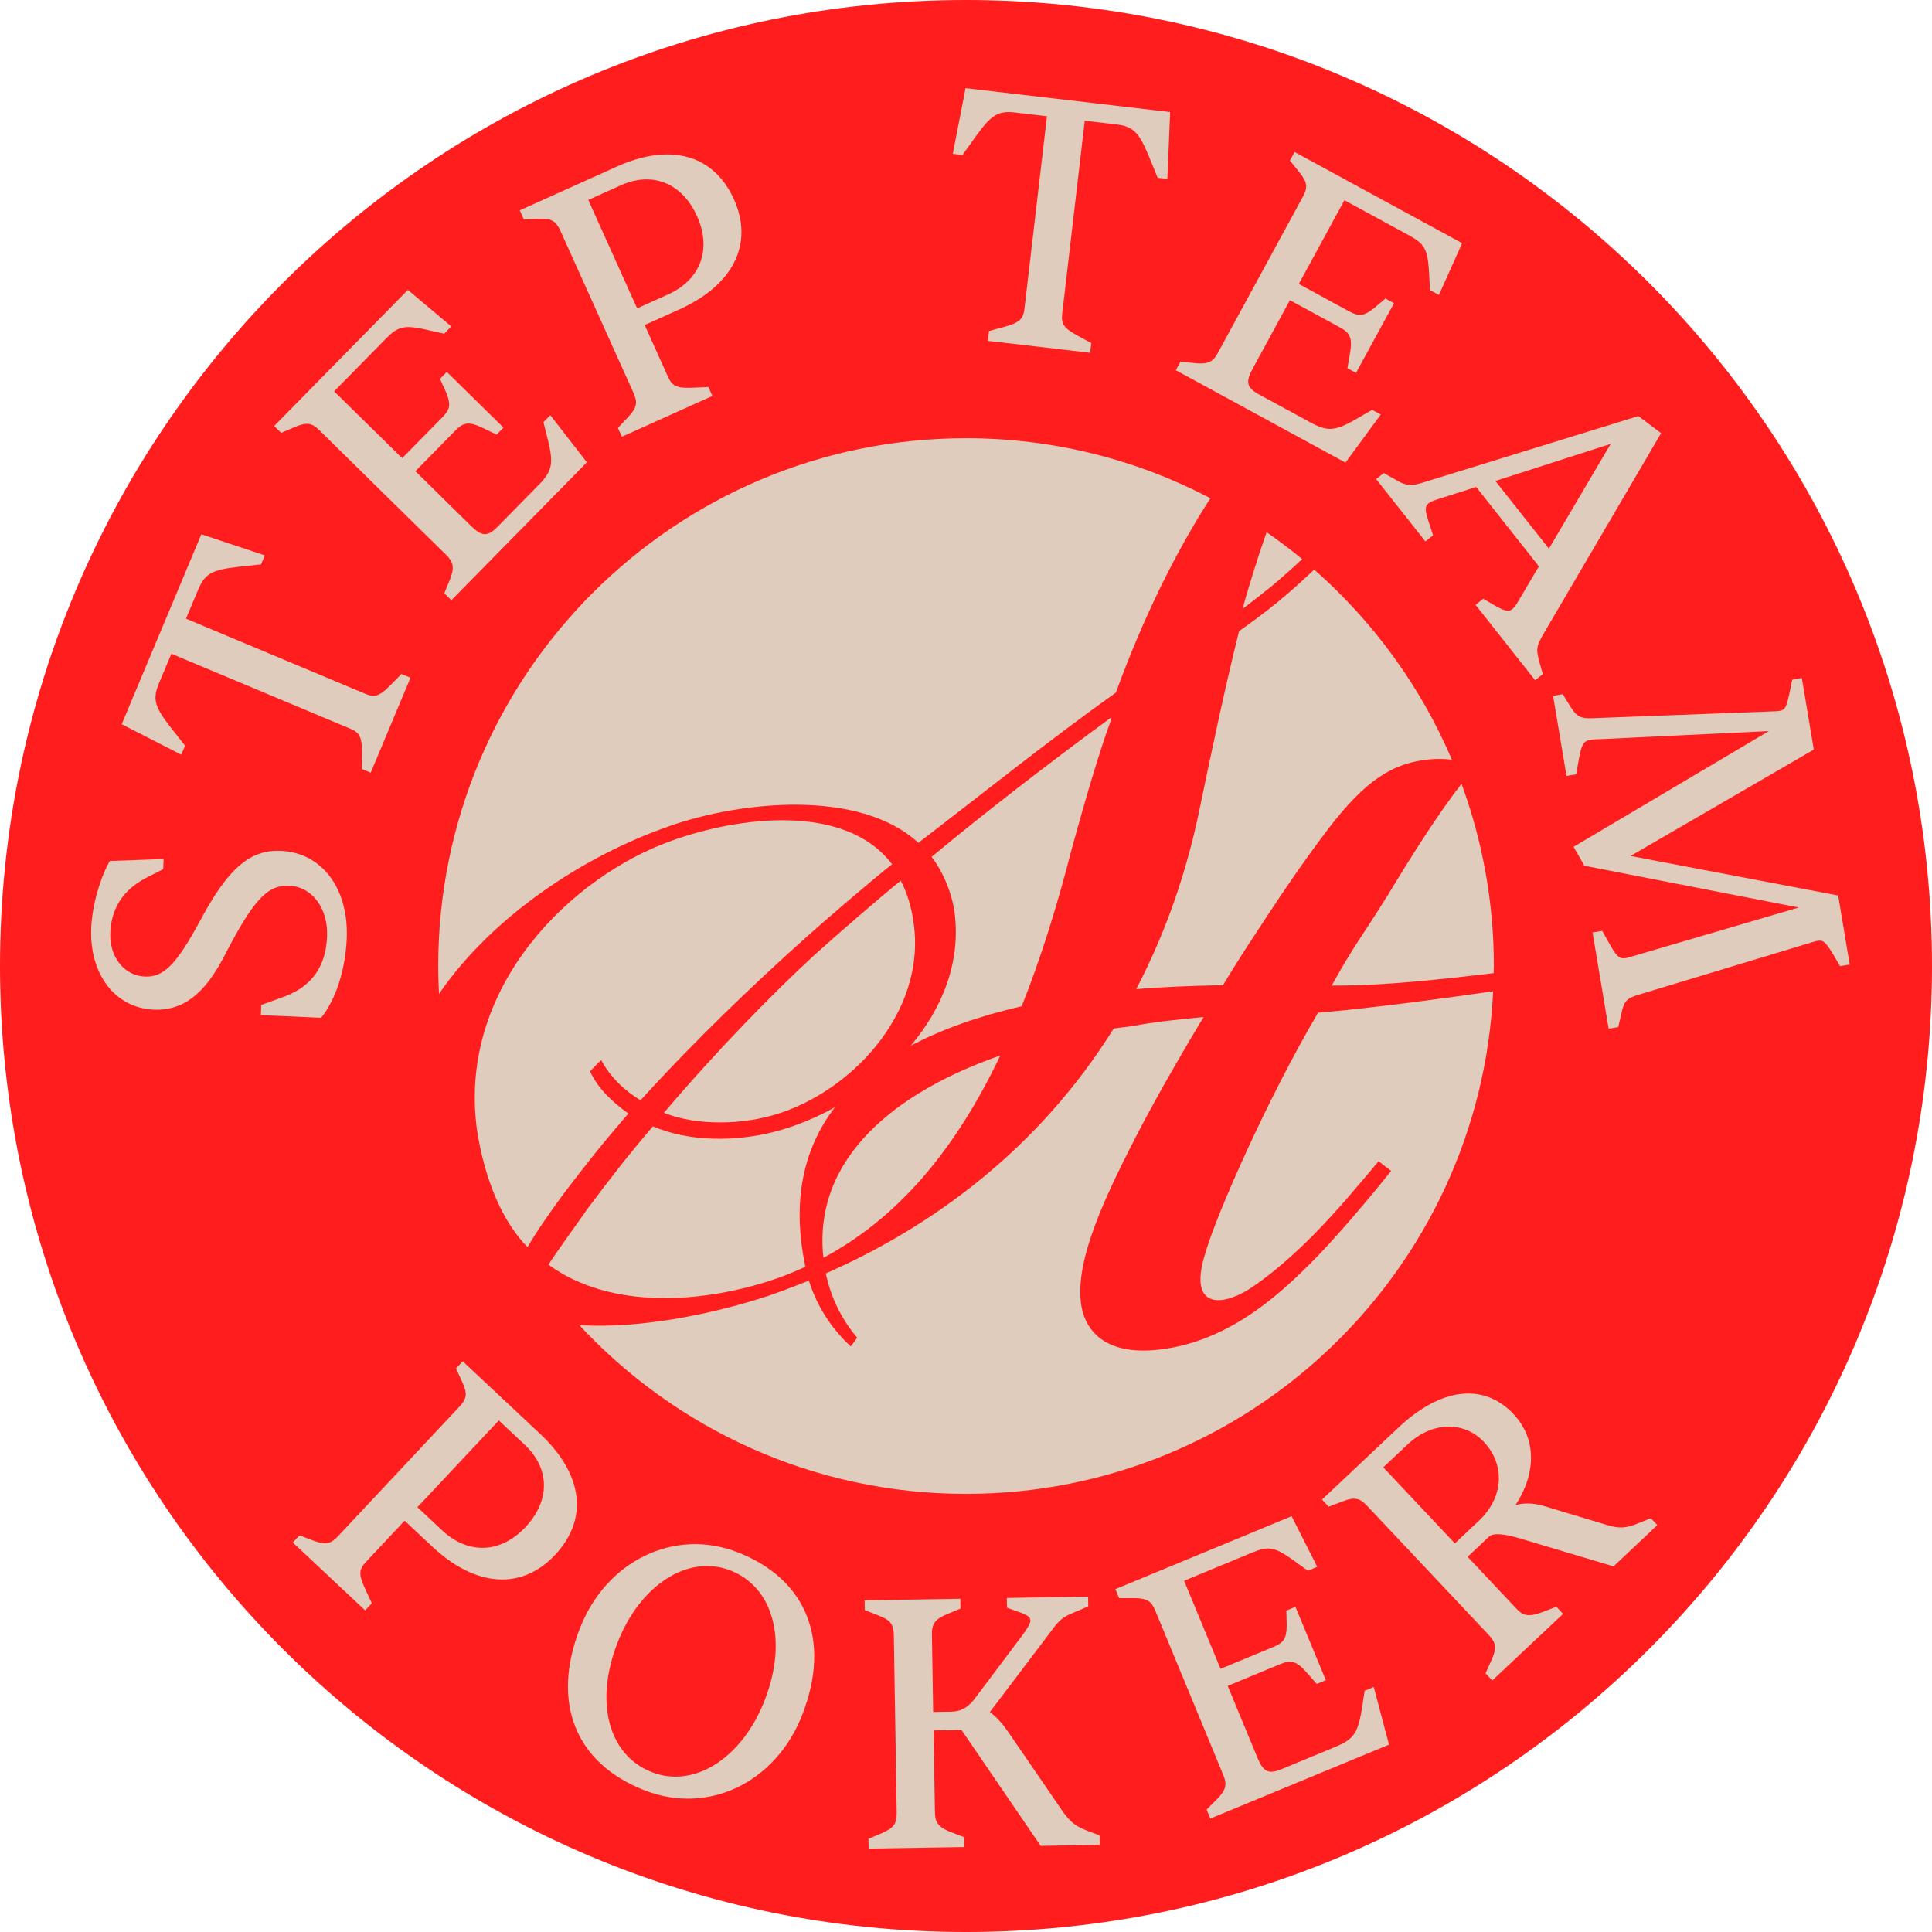
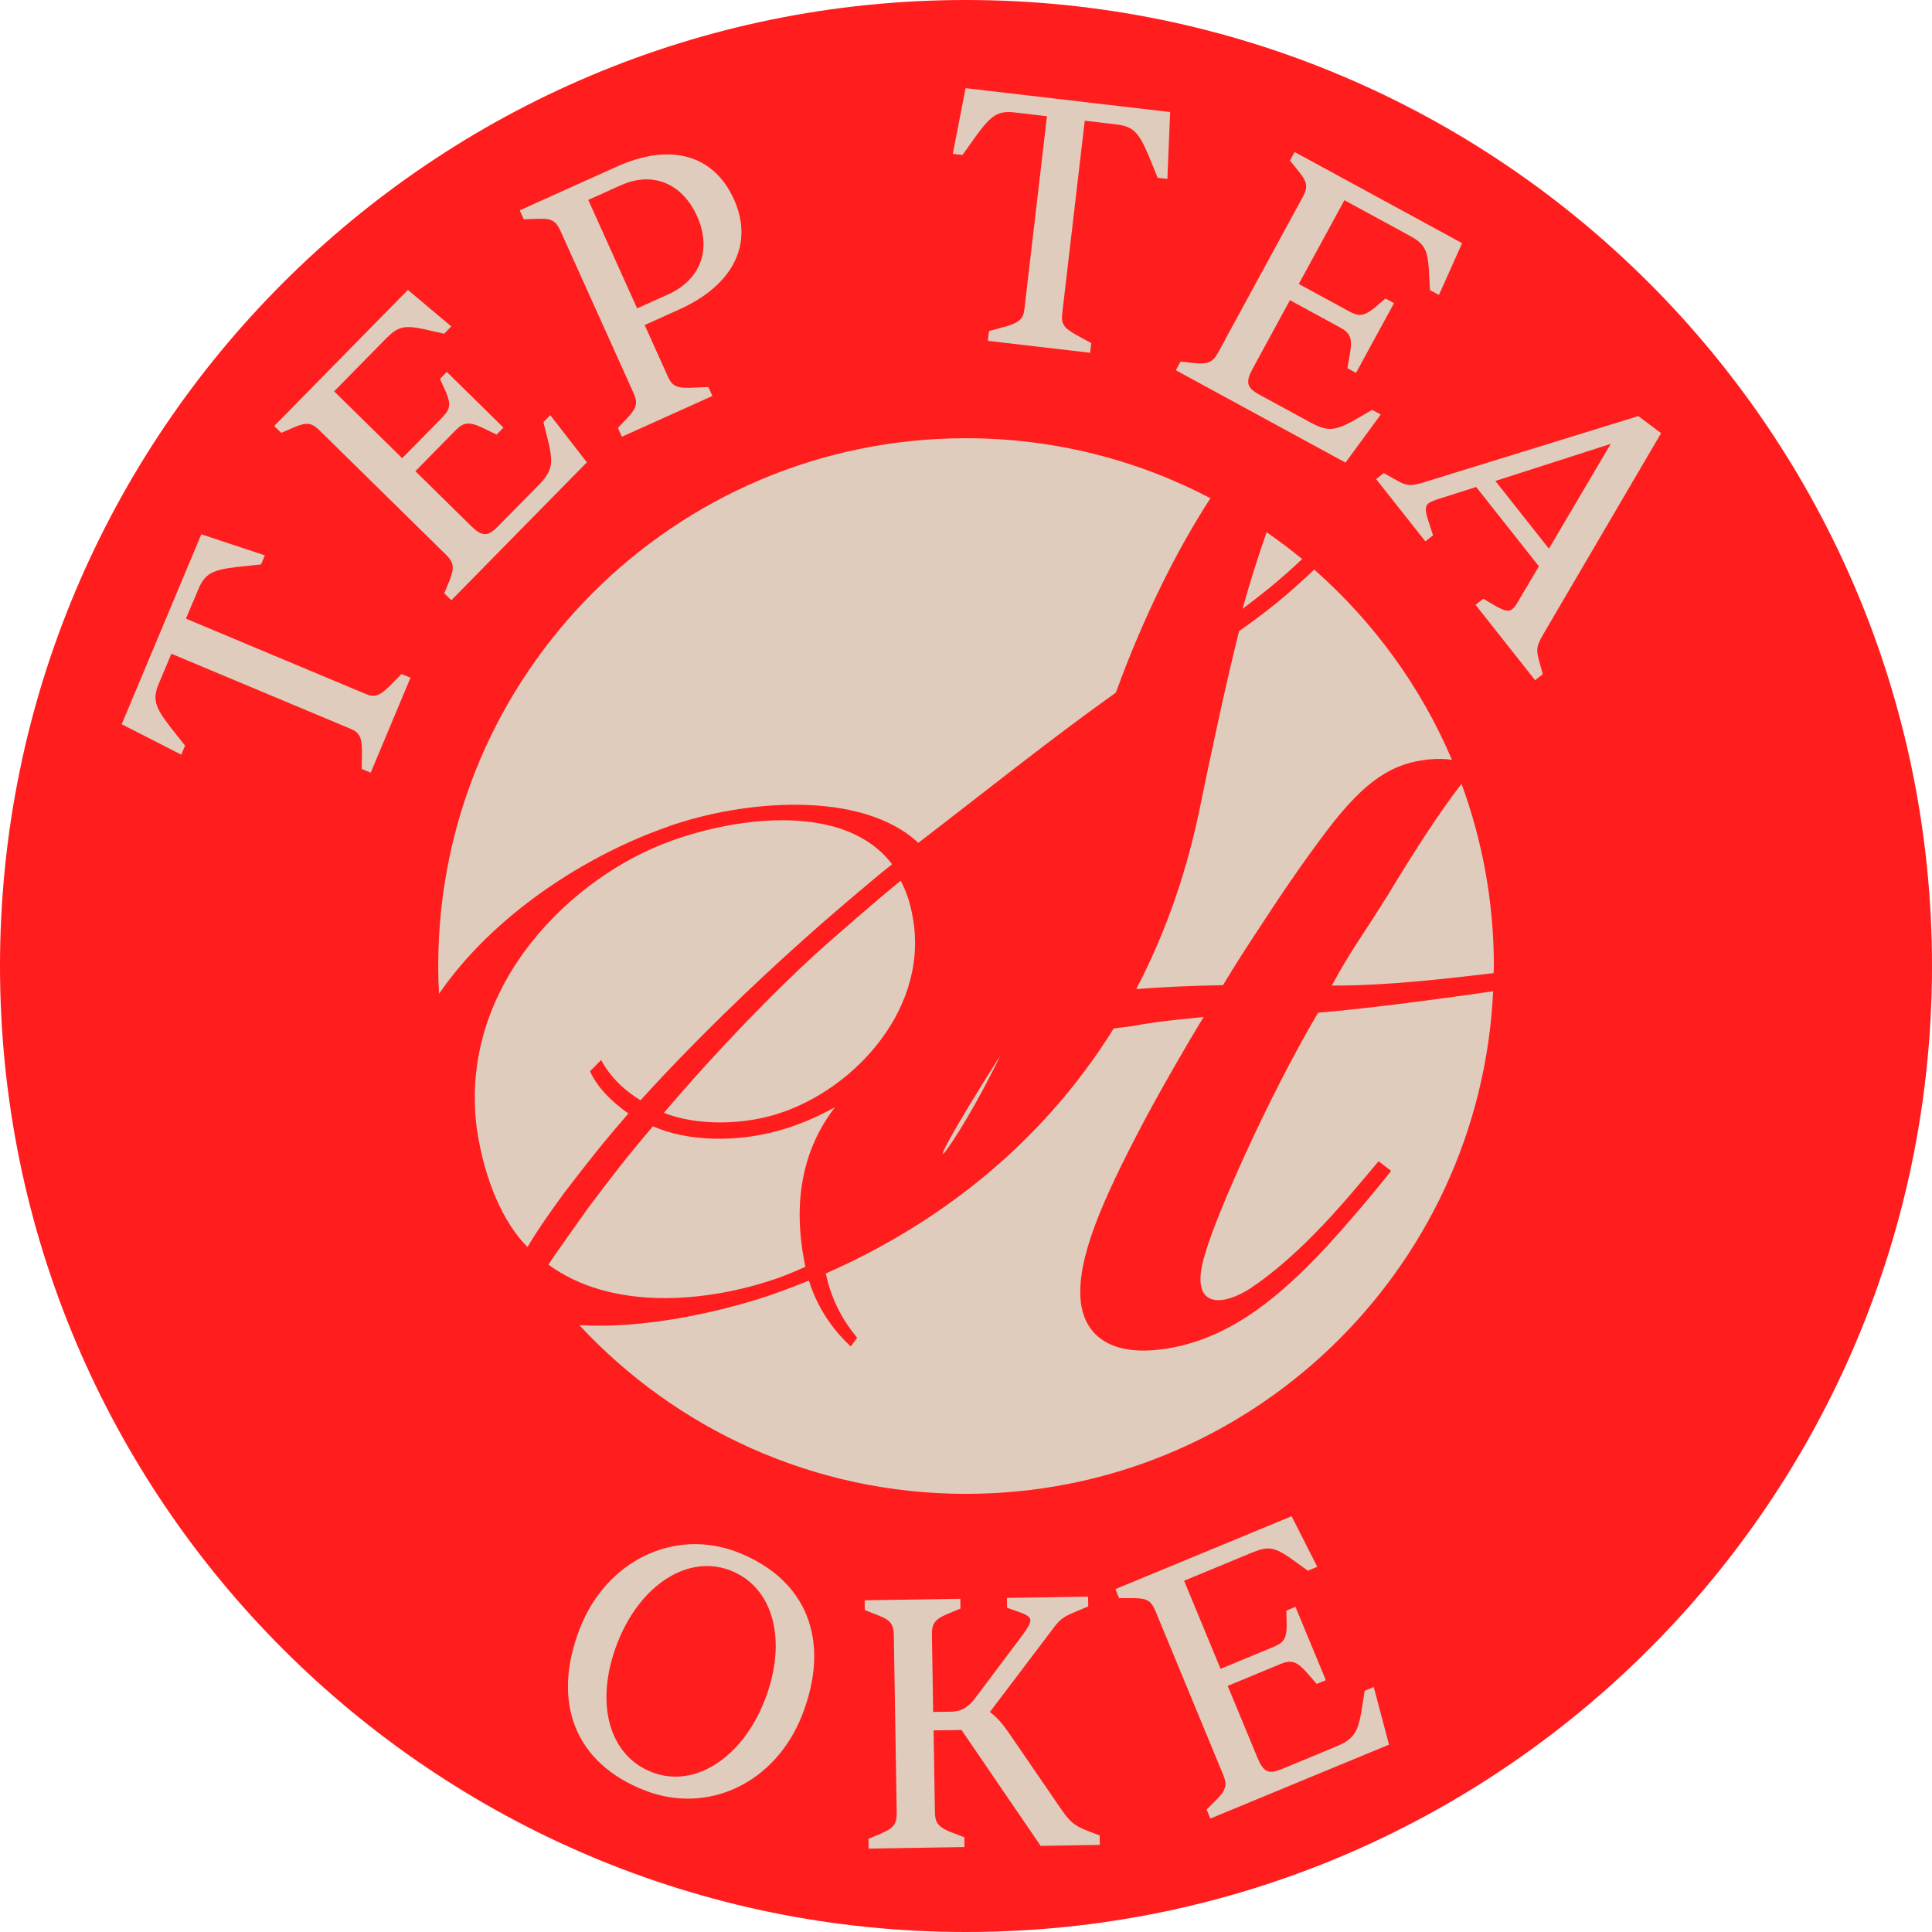
<svg xmlns="http://www.w3.org/2000/svg" width="120" height="120" viewBox="0 0 120 120" fill="none">
  <path d="M60 120C93.137 120 120 93.137 120 60C120 26.863 93.137 0 60 0C26.863 0 0 26.863 0 60C0 93.137 26.863 120 60 120Z" fill="#FF1D1D" />
-   <path d="M19.938 63.215L16.202 63.05L16.228 62.421L17.716 61.879C19.413 61.232 20.237 59.983 20.315 58.186C20.393 56.429 19.395 55.08 17.977 55.014C16.605 54.954 15.751 55.861 13.928 59.388C12.696 61.77 11.342 62.79 9.542 62.712C7.133 62.603 5.537 60.482 5.667 57.622C5.728 56.251 6.209 54.537 6.821 53.478L10.162 53.357L10.136 53.986L9.077 54.524C7.602 55.292 6.916 56.459 6.851 57.922C6.786 59.427 7.702 60.599 8.986 60.655C10.179 60.707 10.96 59.909 12.457 57.136C14.18 53.921 15.538 52.763 17.451 52.849C19.973 52.962 21.678 55.158 21.535 58.33C21.448 60.243 20.849 62.109 19.942 63.22L19.938 63.215Z" fill="#E0CCBC" />
  <path d="M23.027 47.994L22.468 47.76L22.485 46.666C22.476 45.807 22.337 45.503 21.778 45.269L10.644 40.605L9.867 42.453C9.459 43.429 9.62 43.915 10.57 45.143L11.494 46.315L11.26 46.874L7.559 44.983L12.505 33.185L16.449 34.495L16.215 35.055L14.731 35.215C13.186 35.398 12.731 35.623 12.319 36.6L11.55 38.426L22.684 43.091C23.244 43.325 23.544 43.256 24.168 42.64L24.936 41.863L25.496 42.097L23.023 47.998L23.027 47.994Z" fill="#E0CCBC" />
  <path d="M28.03 37.276L27.596 36.851L27.956 35.971C28.238 35.237 28.156 34.903 27.722 34.474L19.851 26.737C19.387 26.277 19.083 26.203 18.337 26.511L17.465 26.885L17.031 26.459L25.335 18.007L28.03 20.276L27.587 20.727L26.294 20.437C25.114 20.194 24.715 20.276 23.973 21.031L20.753 24.307L24.98 28.46L27.475 25.921C27.965 25.422 28.008 25.119 27.718 24.39L27.327 23.535L27.752 23.101L31.271 26.559L30.846 26.993L29.9 26.538C29.115 26.177 28.768 26.242 28.295 26.728L25.8 29.267L29.236 32.647C29.926 33.328 30.278 33.354 30.911 32.712L33.437 30.143C34.274 29.293 34.365 28.846 34.1 27.605L33.753 26.221L34.178 25.787L36.452 28.716L28.034 37.281L28.03 37.276Z" fill="#E0CCBC" />
  <path d="M38.63 27.136L38.379 26.581L39.029 25.891C39.559 25.309 39.62 25.006 39.342 24.39L34.816 14.349C34.539 13.733 34.265 13.559 33.484 13.59L32.534 13.62L32.282 13.065L38.3 10.353C41.646 8.843 44.336 9.611 45.586 12.379C46.827 15.13 45.564 17.699 42.197 19.218L40.041 20.189L41.494 23.413C41.746 23.969 42.032 24.112 42.909 24.086L43.998 24.038L44.249 24.594L38.622 27.128L38.63 27.136ZM39.576 19.152L41.485 18.293C43.52 17.378 44.219 15.482 43.295 13.425C42.37 11.373 40.526 10.622 38.552 11.511L36.539 12.418L39.572 19.152H39.576Z" fill="#E0CCBC" />
  <path d="M61.358 21.166L61.428 20.563L62.482 20.276C63.302 20.033 63.558 19.812 63.627 19.209L65.029 7.22L63.037 6.986C61.987 6.864 61.566 7.155 60.651 8.409L59.783 9.624L59.18 9.555L59.974 5.476L72.679 6.96L72.509 11.112L71.906 11.043L71.342 9.663C70.739 8.231 70.396 7.854 69.346 7.728L67.376 7.498L65.975 19.486C65.905 20.09 66.053 20.359 66.821 20.788L67.78 21.309L67.71 21.912L61.358 21.17V21.166Z" fill="#E0CCBC" />
  <path d="M73.034 22.992L73.325 22.459L74.271 22.563C75.056 22.632 75.352 22.459 75.642 21.925L80.918 12.232C81.231 11.659 81.222 11.347 80.719 10.713L80.12 9.975L80.411 9.442L90.816 15.104L89.375 18.319L88.82 18.02L88.746 16.697C88.655 15.495 88.468 15.134 87.54 14.631L83.504 12.436L80.671 17.638L83.795 19.339C84.407 19.673 84.711 19.634 85.335 19.152L86.052 18.541L86.585 18.831L84.225 23.162L83.691 22.871L83.869 21.838C83.999 20.988 83.839 20.667 83.244 20.346L80.12 18.645L77.816 22.88C77.352 23.73 77.421 24.077 78.211 24.507L81.374 26.229C82.424 26.802 82.875 26.767 83.995 26.169L85.227 25.457L85.761 25.748L83.57 28.733L73.026 22.992H73.034Z" fill="#E0CCBC" />
  <path d="M85.47 29.761L85.947 29.384L86.776 29.848C87.362 30.191 87.683 30.195 88.464 29.948L101.759 25.843L103.173 26.906L95.84 39.42C95.419 40.158 95.415 40.331 95.589 41.026L95.827 41.872L95.35 42.249L91.649 37.567L92.126 37.19L92.816 37.593C93.506 37.997 93.732 37.988 93.927 37.836C94.053 37.736 94.165 37.593 94.304 37.337L95.584 35.176L91.688 30.247L89.371 30.985C89.054 31.093 88.855 31.163 88.729 31.263C88.516 31.432 88.486 31.683 88.75 32.452L89.011 33.25L88.533 33.627L85.474 29.757L85.47 29.761ZM92.881 29.874L96.205 34.079L100.045 27.57L92.881 29.874Z" fill="#E0CCBC" />
-   <path d="M97.737 52.598L109.868 45.408L99.155 45.92C98.995 45.92 98.93 45.933 98.752 45.963C98.353 46.028 98.231 46.258 98.075 47.104L97.897 48.094L97.298 48.194L96.465 43.217L97.064 43.117L97.563 43.924C97.932 44.501 98.162 44.644 98.934 44.609L110.233 44.18C110.393 44.18 110.437 44.167 110.524 44.154C110.879 44.093 110.944 43.946 111.131 43.139L111.318 42.214L111.916 42.114L112.658 46.558L101.273 53.166L114.173 55.622L114.889 59.909L114.29 60.009L113.813 59.197C113.374 58.494 113.24 58.382 112.91 58.434C112.819 58.447 112.754 58.46 112.624 58.503L101.798 61.775C101.056 61.992 100.882 62.178 100.726 62.868L100.513 63.792L99.915 63.892L98.917 57.917L99.516 57.818L100.006 58.694C100.396 59.384 100.587 59.579 100.986 59.51C101.121 59.488 101.273 59.44 101.403 59.397L111.721 56.368L98.409 53.773L97.732 52.585L97.737 52.598Z" fill="#E0CCBC" />
-   <path d="M18.189 95.806L18.606 95.363L19.491 95.701C20.233 95.966 20.532 95.905 20.997 95.415L28.529 87.379C28.993 86.885 29.045 86.568 28.72 85.861L28.325 84.997L28.742 84.555L33.554 89.067C36.231 91.579 36.561 94.356 34.478 96.574C32.413 98.773 29.557 98.596 26.858 96.07L25.132 94.452L22.715 97.029C22.298 97.472 22.276 97.793 22.637 98.591L23.097 99.581L22.68 100.023L18.18 95.801L18.189 95.806ZM25.926 93.614L27.453 95.046C29.08 96.574 31.102 96.491 32.642 94.847C34.183 93.202 34.166 91.211 32.59 89.735L30.981 88.225L25.926 93.614Z" fill="#E0CCBC" />
  <path d="M36.023 101.13C37.658 96.934 41.889 94.886 45.816 96.413C50.116 98.092 51.63 101.898 49.829 106.51C48.185 110.728 43.989 112.741 40.045 111.205C35.723 109.521 34.222 105.742 36.023 101.125V101.13ZM47.499 105.603C48.931 101.932 48.059 98.591 45.373 97.546C42.731 96.513 39.75 98.448 38.353 102.036C36.921 105.707 37.78 109.018 40.487 110.072C43.13 111.105 46.102 109.191 47.499 105.603Z" fill="#E0CCBC" />
  <path d="M53.951 114.824L53.943 114.216L54.815 113.843C55.531 113.517 55.704 113.266 55.696 112.589L55.518 101.577C55.505 100.9 55.322 100.635 54.598 100.353L53.713 100.006L53.704 99.398L59.648 99.303L59.657 99.91L58.763 100.283C58.069 100.587 57.87 100.861 57.883 101.537L57.961 106.332L59.089 106.315C59.696 106.306 60.165 106.05 60.651 105.364L63.562 101.49C63.849 101.082 64.001 100.808 64.001 100.648C64.001 100.444 63.792 100.292 63.272 100.119L62.547 99.858L62.538 99.251L67.585 99.168L67.593 99.776L66.652 100.175C66.001 100.431 65.736 100.687 65.298 101.299L61.484 106.336C61.918 106.666 62.239 107.022 62.656 107.625L65.91 112.372C66.417 113.105 66.717 113.396 67.507 113.7L68.3 114.003L68.309 114.589L64.638 114.65L59.722 107.452L57.987 107.478L58.069 112.546C58.078 113.222 58.286 113.465 58.989 113.769L59.896 114.116L59.904 114.724L53.96 114.819L53.951 114.824Z" fill="#E0CCBC" />
  <path d="M75.178 112.953L74.944 112.394L75.616 111.725C76.163 111.157 76.215 110.819 75.985 110.259L71.767 100.062C71.516 99.459 71.268 99.268 70.461 99.264H69.511L69.277 98.704L80.224 94.174L81.817 97.316L81.235 97.559L80.159 96.786C79.17 96.101 78.771 96.018 77.79 96.426L73.546 98.183L75.811 103.655L79.1 102.292C79.747 102.023 79.907 101.763 79.92 100.978L79.899 100.036L80.463 99.802L82.35 104.358L81.786 104.592L81.096 103.807C80.515 103.169 80.168 103.095 79.543 103.351L76.254 104.714L78.098 109.165C78.467 110.059 78.779 110.224 79.612 109.881L82.94 108.502C84.043 108.046 84.303 107.668 84.541 106.423L84.763 105.017L85.327 104.783L86.273 108.363L75.178 112.953Z" fill="#E0CCBC" />
-   <path d="M92.686 104.375L92.269 103.933L92.66 103.069C92.968 102.345 92.929 102.041 92.469 101.55L84.919 93.532C84.455 93.042 84.138 92.968 83.413 93.246L82.528 93.584L82.112 93.141L86.867 88.664C89.505 86.177 92.161 85.878 94.001 87.826C95.419 89.336 95.454 91.441 94.131 93.489C94.547 93.341 95.203 93.345 95.836 93.523L99.845 94.73C100.587 94.96 101.034 94.907 101.728 94.625L102.535 94.3L102.939 94.725L100.218 97.29L94.33 95.532C93.397 95.263 92.825 95.216 92.534 95.398L91.154 96.695L94.196 99.928C94.63 100.388 94.977 100.431 95.784 100.136L96.669 99.797L97.086 100.24L92.69 104.375H92.686ZM90.365 95.862L91.857 94.456C93.397 93.007 93.506 90.985 92.165 89.557C90.928 88.247 88.937 88.295 87.427 89.718L85.917 91.137L90.365 95.862Z" fill="#E0CCBC" />
  <path d="M48.115 70.292C45.777 70.904 42.813 70.947 40.553 69.958C39.086 71.672 37.927 73.16 36.522 75.039C36.049 75.725 34.482 77.881 34.066 78.549C37.927 81.391 43.811 80.971 48.38 79.361C48.94 79.157 49.486 78.927 50.025 78.68C49.17 74.635 49.881 71.351 51.86 68.773C50.632 69.455 49.356 69.971 48.12 70.292H48.115Z" fill="#E0CCBC" />
  <path d="M86.13 55.704C84.624 58.143 83.999 58.859 82.719 61.215C86.03 61.232 89.67 60.807 92.773 60.443C92.773 60.295 92.786 60.152 92.786 60.004C92.786 56.025 92.074 52.212 90.777 48.684C89.432 50.406 87.752 53.014 86.134 55.709L86.13 55.704Z" fill="#E0CCBC" />
  <path d="M41.516 51.331C46.08 49.717 53.448 49.018 57.041 52.35C60.85 49.43 65.189 45.95 69.307 43.021C71.034 38.288 73.087 34.174 75.182 30.946C70.644 28.568 65.48 27.219 60 27.219C41.893 27.219 27.219 41.898 27.219 60C27.219 60.581 27.236 61.158 27.266 61.731C30.642 56.815 36.404 53.105 41.52 51.335L41.516 51.331Z" fill="#E0CCBC" />
  <path d="M79.178 37.537C78.706 37.94 77.447 38.865 76.961 39.199C76.128 42.531 75.243 46.684 74.436 50.606C73.568 54.654 72.24 58.247 70.574 61.432C70.583 61.432 70.596 61.432 70.605 61.432C71.928 61.319 73.876 61.228 75.963 61.189C76.74 59.892 77.486 58.75 78.085 57.839C79.235 56.082 80.623 53.96 82.463 51.53C84.797 48.467 86.516 47.356 88.85 47.161C89.349 47.117 89.796 47.135 90.182 47.191C88.243 42.631 85.292 38.604 81.626 35.376C80.853 36.118 80.033 36.847 79.183 37.541L79.178 37.537Z" fill="#E0CCBC" />
  <path d="M80.879 34.725C80.168 34.139 79.43 33.584 78.671 33.059C78.141 34.56 77.638 36.17 77.174 37.815C77.499 37.589 78.61 36.704 78.875 36.495C79.547 35.94 80.22 35.346 80.879 34.725Z" fill="#E0CCBC" />
  <path d="M41.698 52.229C35.667 54.364 28.451 61.115 29.614 70.088C30.1 73.39 31.297 75.985 32.764 77.456C33.45 76.293 34.317 75.091 35.016 74.132C36.552 72.123 37.359 71.099 39.029 69.16C38.058 68.474 37.138 67.615 36.647 66.539L37.337 65.84C37.919 66.929 38.834 67.767 39.785 68.34C43.03 64.76 46.714 61.211 50.051 58.234C51.144 57.249 54.186 54.633 55.409 53.682C52.515 49.855 45.859 50.719 41.702 52.224L41.698 52.229Z" fill="#E0CCBC" />
  <path d="M41.234 69.121C42.319 69.546 43.538 69.715 44.705 69.715C45.872 69.715 46.918 69.559 47.794 69.329C52.645 68.062 57.618 62.981 56.733 57.227C56.559 56.047 56.247 55.288 55.947 54.702C54.889 55.539 51.825 58.195 50.628 59.28C48.059 61.632 44.566 65.203 41.234 69.121Z" fill="#E0CCBC" />
  <path d="M81.869 62.898C78.68 68.314 75.542 75.482 74.883 77.781C74.527 78.879 74.31 80.211 75.109 80.628C75.694 80.953 76.74 80.628 77.703 79.994C78.788 79.278 80.224 78.089 81.656 76.623C83.101 75.16 84.403 73.581 85.626 72.128L86.407 72.726C85.084 74.388 82.832 77.065 81.279 78.588C79.443 80.402 76.176 83.478 71.707 83.856C68.782 84.103 67.472 82.802 67.168 81.131C66.773 78.714 68.071 75.391 70.557 70.596C71.924 67.923 74.093 64.257 74.54 63.528L74.761 63.172C73.165 63.311 71.607 63.489 70.318 63.736C69.936 63.779 69.555 63.831 69.173 63.883C64.591 71.242 58.065 76.12 51.292 79.096C51.656 80.845 52.463 82.168 53.24 83.088L52.845 83.63C51.869 82.732 50.814 81.383 50.242 79.539C49.417 79.873 48.593 80.185 47.768 80.472C44.492 81.556 39.928 82.546 35.983 82.307C41.971 88.75 50.511 92.786 60 92.786C77.582 92.786 91.927 78.944 92.742 61.566C91.393 61.766 85.761 62.573 81.869 62.903V62.898Z" fill="#E0CCBC" />
-   <path d="M66.617 52.546C67.311 50.051 68.17 46.996 69.025 44.67L69.008 44.57C65.441 47.182 61.367 50.311 57.861 53.222C58.438 53.947 59.067 55.218 59.28 56.594C59.714 59.744 58.529 62.625 56.568 64.951C58.516 63.918 60.833 63.102 63.458 62.499C64.634 59.557 65.675 56.238 66.617 52.541V52.546Z" fill="#E0CCBC" />
-   <path d="M62.13 65.558C55.691 67.797 50.463 71.898 51.144 78.124C55.743 75.655 59.293 71.516 62.13 65.558Z" fill="#E0CCBC" />
+   <path d="M62.13 65.558C55.743 75.655 59.293 71.516 62.13 65.558Z" fill="#E0CCBC" />
</svg>